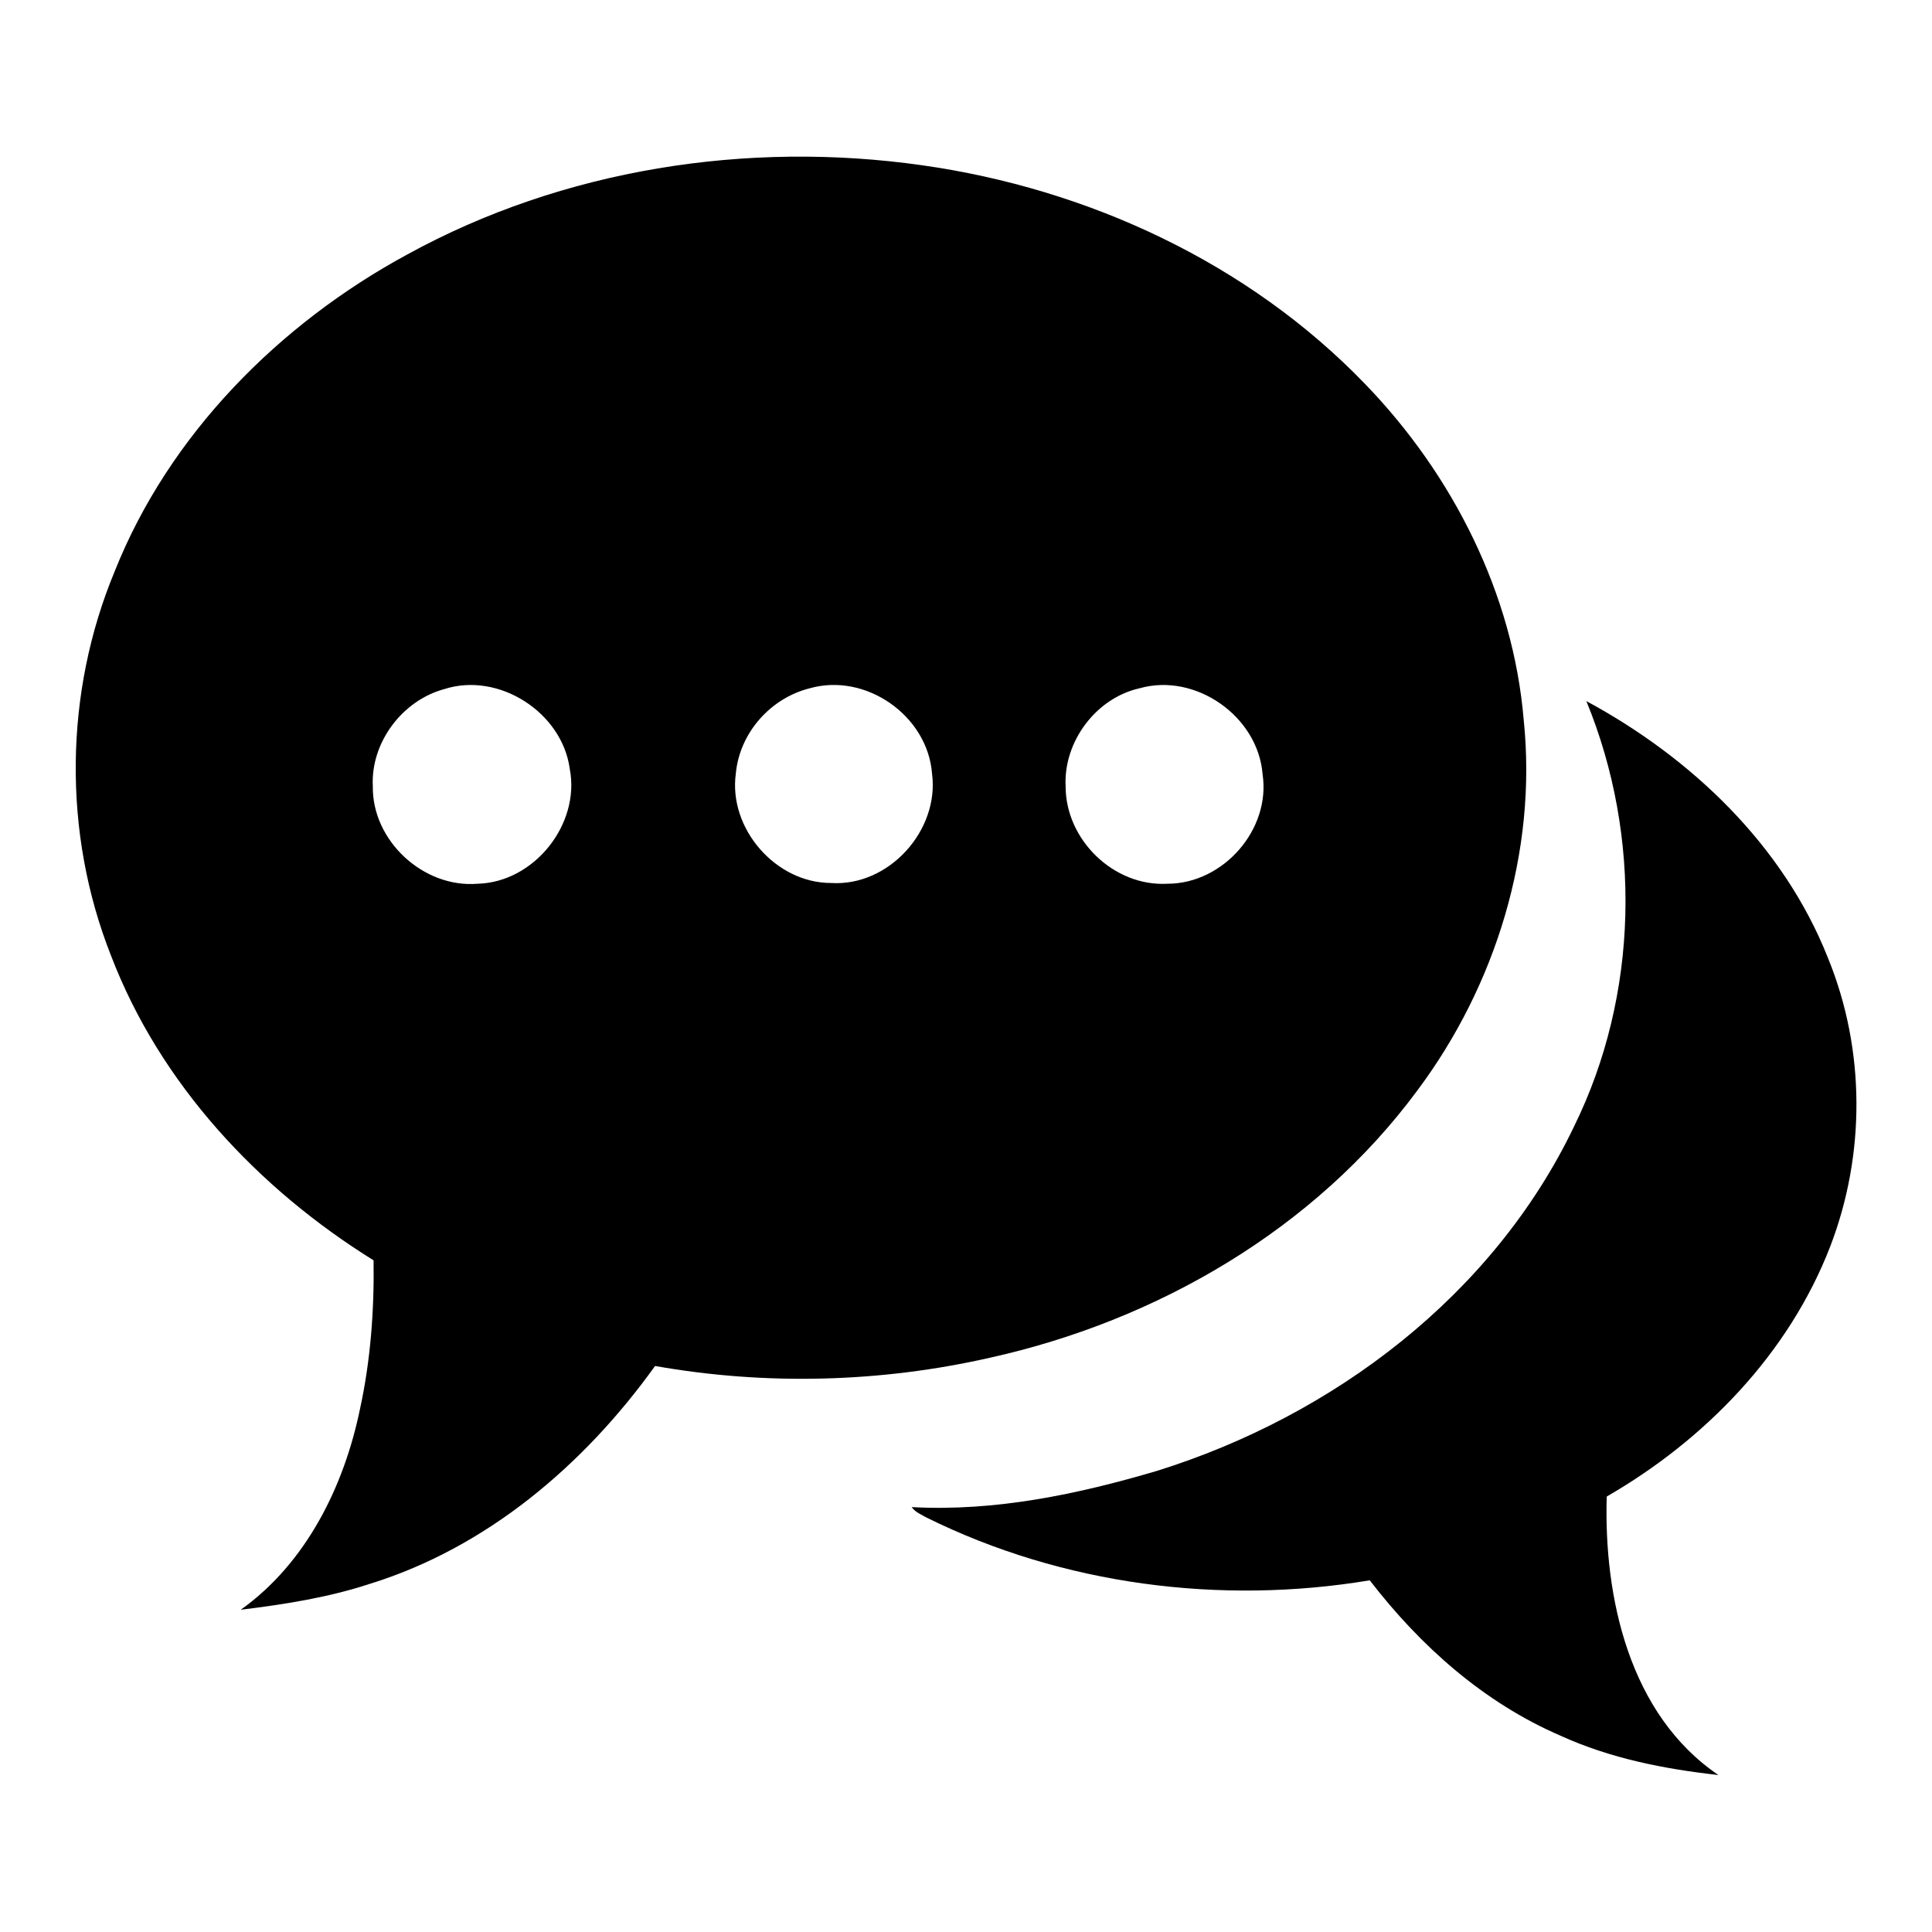
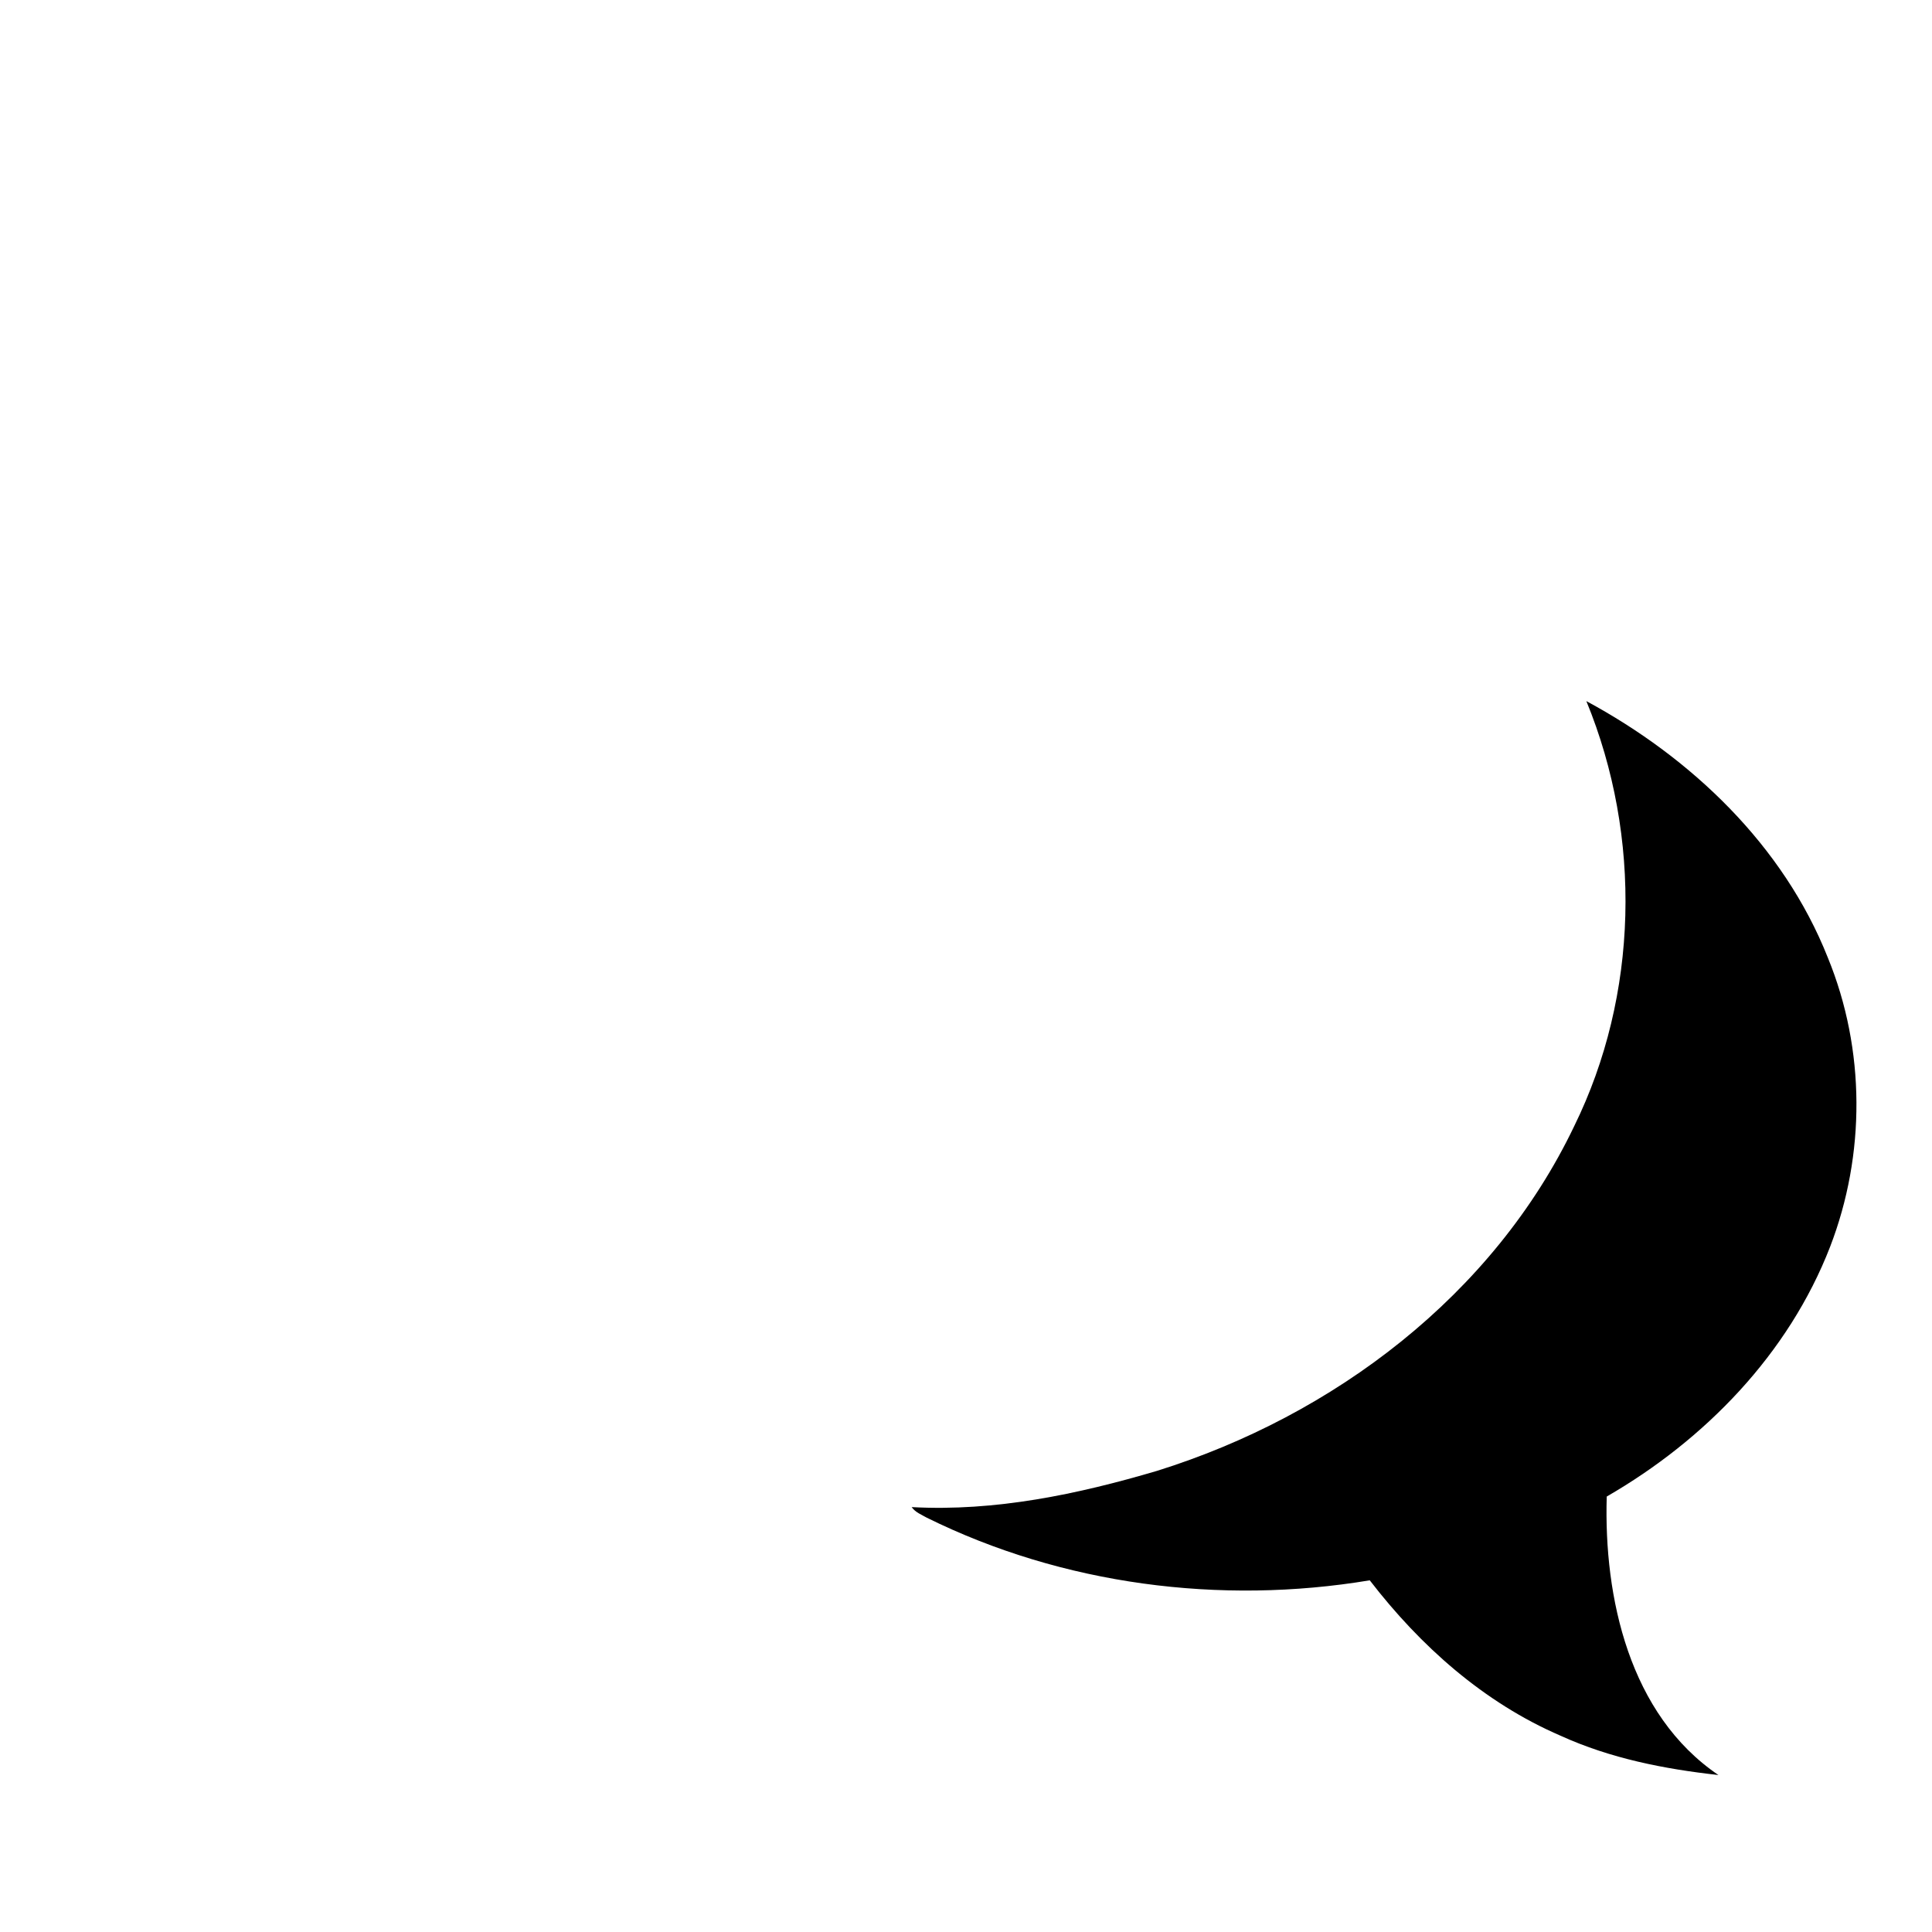
<svg xmlns="http://www.w3.org/2000/svg" version="1.1" x="0px" y="0px" viewBox="0 0 256 256" enable-background="new 0 0 256 256" xml:space="preserve">
  <g>
    <g>
-       <path fill="#000000" d="M54,33.7c20.6-11.3,45-15.1,68.2-11.8c21.9,3.1,43.2,12.9,58.7,29c11.6,12,19.6,27.8,21,44.5c1.8,17.4-3.7,35.2-14.1,49.1c-13.6,18.4-34.5,30.5-56.6,35.4c-14.5,3.3-29.7,3.7-44.4,1.1c-9.4,13.1-22.3,24.1-37.9,28.9c-5.5,1.8-11.3,2.7-17,3.4c8.7-6.2,13.7-16.4,15.8-26.6c1.4-6.4,1.9-13.1,1.8-19.7c-15.3-9.5-28.3-23.4-34.8-40.4c-6.4-16.2-6.2-34.8,0.5-50.9C22.4,57.6,37,42.9,54,33.7 M58.9,91.3c-5.6,1.5-9.8,7.1-9.5,12.9c-0.1,7.2,6.7,13.5,13.9,12.9c7.5-0.2,13.6-7.9,12.2-15.2C74.5,94.4,66.1,89,58.9,91.3 M107.3,91.2c-5.2,1.3-9.3,5.9-9.8,11.3c-1,7.3,5.3,14.5,12.6,14.5c7.7,0.5,14.4-7,13.4-14.5C122.9,94.8,114.7,89.1,107.3,91.2 M151,91.2c-5.8,1.3-10.1,7.1-9.8,13c0,7.1,6.4,13.3,13.5,12.9c7.4,0,13.7-7.2,12.6-14.5C166.7,94.9,158.4,89.1,151,91.2z" />
      <path fill="#000000" d="M210.2,92.9c13.9,7.5,26.1,19.1,32,34c5,12.2,5,26.1,0.3,38.3c-5.5,14.2-16.6,25.6-29.6,33.1c-0.4,13.4,3,28.9,14.8,36.9c-7.2-0.8-14.3-2.2-20.9-5.2c-10.2-4.4-18.6-11.9-25.3-20.6c-19.8,3.3-40.7,0.6-58.7-8.3c-0.7-0.4-1.5-0.7-2-1.4c11.1,0.6,22-1.7,32.5-4.8c23.4-7.3,44.6-23.3,55.3-45.7C217.1,131.9,217.6,110.9,210.2,92.9z" />
    </g>
  </g>
</svg>